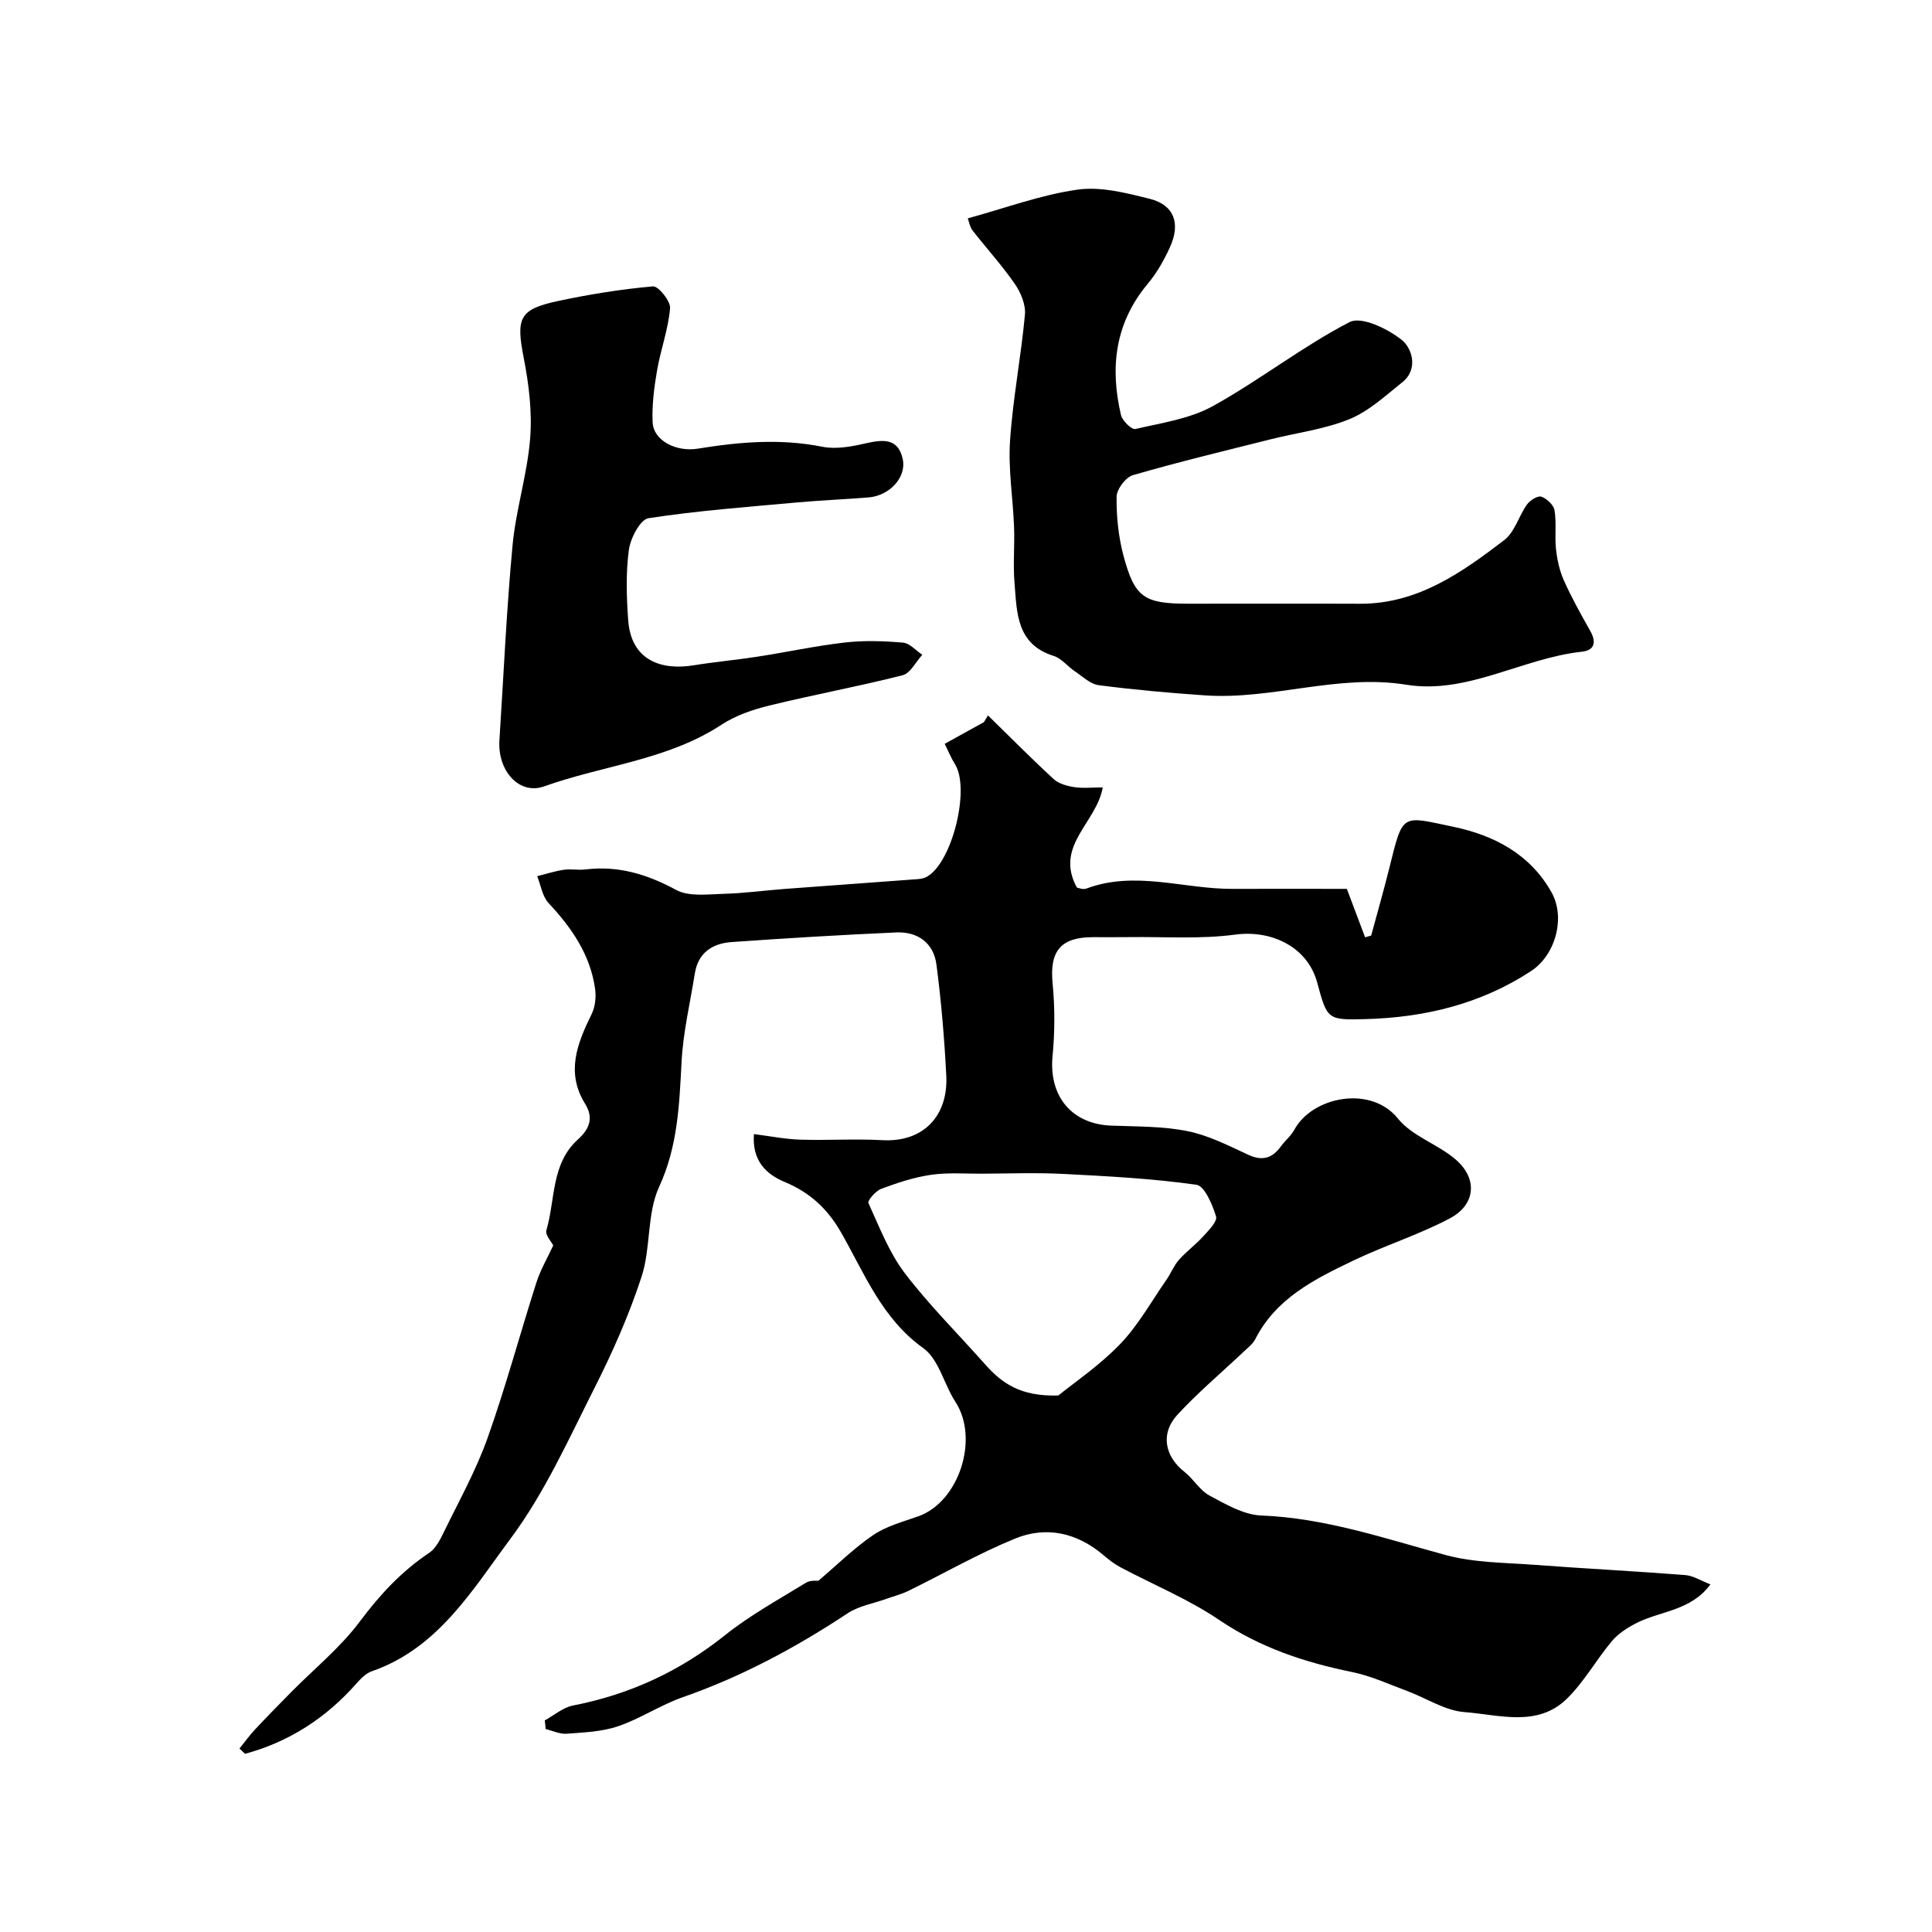
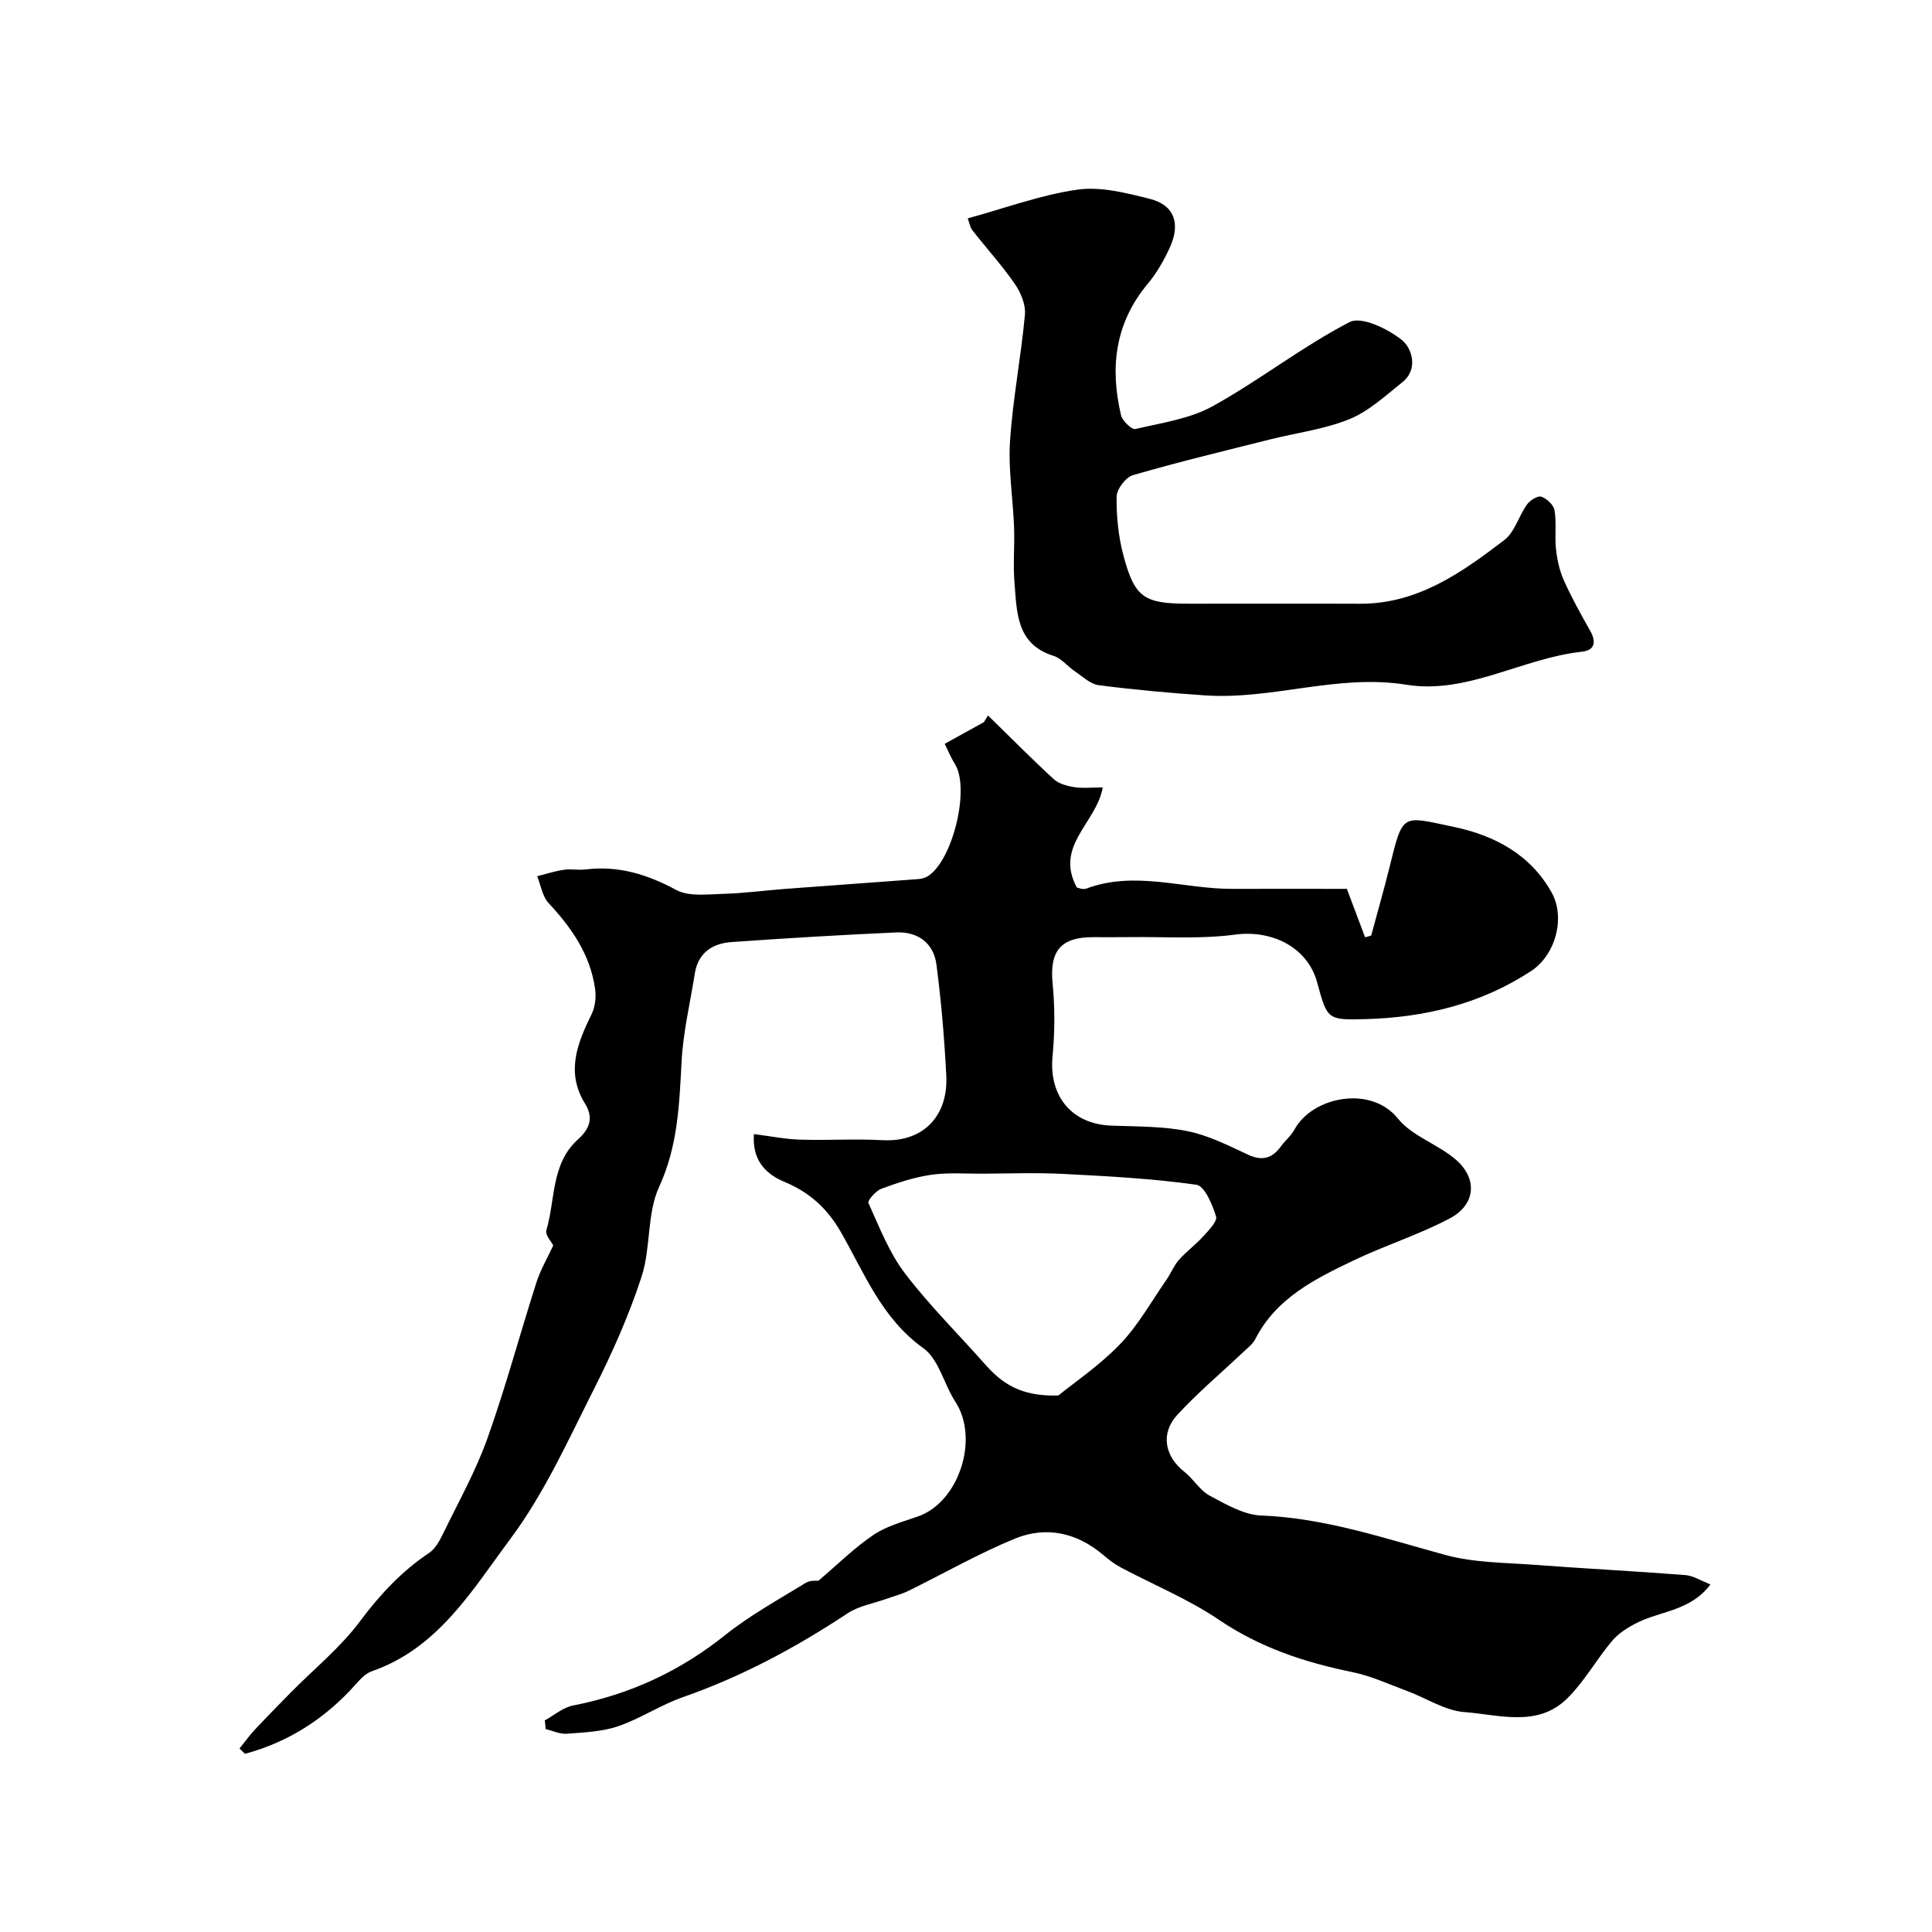
<svg xmlns="http://www.w3.org/2000/svg" enable-background="new 0 0 400 400" viewBox="0 0 400 400">
  <g fill="#000001">
    <path d="m112.79 356.19c1.94-1.06 3.78-2.68 5.84-3.08 11.71-2.28 22.09-7.06 31.45-14.54 5.18-4.14 11.1-7.39 16.78-10.88.94-.58 2.35-.38 2.59-.42 4.01-3.4 7.44-6.82 11.38-9.48 2.73-1.84 6.12-2.73 9.29-3.85 8.46-3.01 12.65-16.07 7.7-23.68-2.38-3.65-3.44-8.83-6.66-11.14-8.61-6.16-12.17-15.48-17.04-23.98-2.81-4.91-6.46-8.26-11.65-10.42-3.92-1.63-6.78-4.46-6.38-9.92 3.41.43 6.45 1.05 9.51 1.15 5.68.18 11.39-.2 17.06.11 8.8.48 13.66-5.32 13.26-13.32-.39-7.7-1.04-15.4-2.04-23.04-.58-4.45-3.86-6.85-8.32-6.65-11.39.51-22.78 1.19-34.15 2-3.9.28-6.87 2.2-7.55 6.48-.97 6.1-2.43 12.18-2.75 18.32-.47 8.86-.76 17.43-4.65 25.88-2.56 5.57-1.68 12.62-3.63 18.6-2.6 7.97-6.05 15.73-9.84 23.23-5.34 10.58-10.29 21.61-17.31 31.03-7.88 10.58-14.96 22.67-28.71 27.43-1.21.42-2.28 1.53-3.17 2.53-6.31 7.15-13.94 12.09-23.07 14.56-.38-.36-.77-.73-1.15-1.09 1.07-1.32 2.06-2.72 3.22-3.95 2.45-2.62 4.96-5.17 7.48-7.73 4.79-4.85 10.19-9.23 14.23-14.64 4.14-5.54 8.62-10.37 14.35-14.2 1.39-.93 2.29-2.78 3.07-4.37 3.12-6.4 6.62-12.69 9-19.36 3.78-10.62 6.7-21.54 10.14-32.28.82-2.57 2.23-4.95 3.47-7.64-.37-.75-1.7-2.17-1.42-3.12 1.88-6.37.95-13.78 6.53-18.82 2.39-2.16 3.32-4.43 1.48-7.4-4.02-6.5-1.61-12.5 1.36-18.55.75-1.53.96-3.58.71-5.29-1.01-7.04-4.84-12.58-9.61-17.68-1.3-1.39-1.61-3.69-2.37-5.58 1.83-.46 3.65-1.06 5.51-1.33 1.47-.22 3.01.11 4.49-.07 6.79-.83 12.78 1 18.77 4.24 2.64 1.43 6.48.9 9.76.81 4.26-.11 8.51-.7 12.76-1.02 9.18-.69 18.37-1.34 27.55-2.03.63-.05 1.32-.19 1.86-.5 5.25-2.98 8.99-18.24 5.79-23.31-.77-1.22-1.31-2.57-2.12-4.2 2.88-1.59 5.5-3.04 8.12-4.49.28-.46.56-.92.84-1.39 4.51 4.41 8.95 8.9 13.59 13.17 1.05.97 2.75 1.44 4.23 1.67 1.75.28 3.58.07 5.94.07-1.29 7.37-10.04 12.04-5.37 20.71.15.02 1.21.52 1.98.23 10.08-3.78 20.11.09 30.16.06 8.14-.02 16.28 0 23.77 0 1.39 3.7 2.59 6.86 3.78 10.03l1.26-.36c1.25-4.64 2.58-9.27 3.74-13.93 2.89-11.63 2.44-10.86 13.37-8.57 8.27 1.73 15.79 5.62 20.22 13.53 2.96 5.27.83 13-4.23 16.32-10.44 6.84-22.05 9.62-34.34 9.95-7.86.21-7.86.07-9.95-7.61-1.98-7.28-9.35-10.91-16.98-9.89-7.2.97-14.6.42-21.92.52-2.5.03-5 .01-7.5.01-6.75 0-9.01 2.92-8.37 9.56.48 4.98.47 10.08-.01 15.07-.8 8.26 3.95 14.09 12.18 14.39 5.27.2 10.64.11 15.76 1.14 4.35.87 8.49 3 12.57 4.89 2.93 1.35 4.97.74 6.77-1.74.86-1.19 2.09-2.17 2.78-3.44 3.71-6.86 15.84-9.29 21.43-2.33 2.94 3.67 8.28 5.31 11.98 8.5 4.6 3.97 4.14 9.36-1.25 12.2-6.42 3.39-13.45 5.6-20.02 8.75-7.94 3.81-15.91 7.76-20.22 16.22-.5.99-1.49 1.75-2.33 2.54-4.62 4.37-9.51 8.48-13.81 13.14-3.57 3.87-2.6 8.62 1.45 11.8 1.88 1.47 3.18 3.83 5.21 4.92 3.37 1.81 7.08 3.99 10.72 4.13 13.26.52 25.57 4.76 38.16 8.18 5.92 1.61 12.32 1.57 18.52 2.04 10.36.78 20.73 1.3 31.09 2.11 1.67.13 3.26 1.18 5.22 1.93-4.07 5.5-10.33 5.48-15.28 7.99-1.87.95-3.79 2.17-5.12 3.75-3.25 3.87-5.75 8.45-9.33 11.94-6.13 5.98-14.06 3.29-21.2 2.76-4.03-.3-7.87-2.88-11.82-4.35-3.8-1.41-7.54-3.15-11.48-3.95-9.83-2.01-19.03-5.06-27.5-10.79-6.36-4.31-13.63-7.28-20.45-10.91-1.28-.68-2.46-1.61-3.57-2.56-5.44-4.6-11.78-5.99-18.2-3.37-7.59 3.1-14.75 7.23-22.14 10.85-1.44.7-3.03 1.09-4.54 1.64-2.69.96-5.69 1.46-8.01 2.99-10.72 7.09-21.93 13.11-34.11 17.36-4.61 1.61-8.79 4.45-13.41 6.02-3.34 1.14-7.07 1.28-10.64 1.55-1.42.11-2.91-.62-4.36-.97-.04-.62-.11-1.2-.18-1.79zm106.33-67.27c3.27-2.66 8.49-6.18 12.76-10.61 3.76-3.9 6.47-8.82 9.6-13.32.93-1.33 1.53-2.92 2.58-4.12 1.54-1.75 3.47-3.15 5.04-4.88 1.13-1.25 2.99-3.12 2.67-4.14-.76-2.46-2.37-6.32-4.07-6.56-9.1-1.28-18.31-1.77-27.51-2.24-5.64-.29-11.31-.08-16.97-.05-3.51.01-7.07-.27-10.51.24-3.49.51-6.93 1.65-10.25 2.89-1.15.43-2.89 2.43-2.66 2.94 2.26 4.98 4.28 10.25 7.54 14.54 5.07 6.66 11.08 12.6 16.64 18.89 3.41 3.83 7.26 6.67 15.14 6.42z" />
    <path d="m200.36 45.21c7.76-2.12 15.13-4.87 22.73-5.95 4.82-.68 10.1.69 14.97 1.91 5.04 1.27 6.43 5.08 4.14 10.07-1.21 2.65-2.7 5.28-4.56 7.5-6.8 8.13-7.88 17.36-5.54 27.23.28 1.17 2.21 3.03 2.98 2.85 5.44-1.27 11.27-2.1 16.05-4.75 9.68-5.36 18.49-12.32 28.3-17.39 2.44-1.26 7.94 1.4 10.84 3.74 1.99 1.61 3.53 5.96.04 8.74-3.48 2.78-6.92 5.99-10.95 7.63-5.21 2.12-10.98 2.82-16.49 4.21-9.46 2.38-18.96 4.66-28.32 7.38-1.49.43-3.35 2.91-3.37 4.46-.05 4.05.37 8.23 1.41 12.15 2.33 8.76 4.28 10 13.46 10 11.83 0 23.67-.04 35.5.01 11.93.05 21.04-6.42 29.89-13.18 2.17-1.66 3-4.98 4.7-7.36.62-.87 2.22-1.88 2.96-1.63 1.14.39 2.57 1.71 2.75 2.82.43 2.62.01 5.36.3 8.02.24 2.2.73 4.48 1.63 6.49 1.6 3.57 3.51 7.01 5.44 10.42 1.32 2.32.98 4.06-1.71 4.35-12.32 1.33-23.73 8.87-36.31 6.84-14.24-2.3-27.76 3.16-41.72 2.2-7.35-.5-14.7-1.16-22-2.11-1.76-.23-3.37-1.82-4.98-2.9-1.49-1-2.73-2.65-4.35-3.16-7.76-2.43-7.6-9.01-8.11-15.14-.32-3.84.06-7.72-.09-11.58-.23-5.95-1.23-11.94-.83-17.84.58-8.72 2.28-17.37 3.08-26.09.19-2.06-.85-4.58-2.09-6.37-2.68-3.87-5.88-7.38-8.78-11.1-.53-.7-.68-1.71-.97-2.47z" />
-     <path d="m103.4 153.27c.87-13.46 1.46-26.95 2.72-40.38.7-7.42 3.05-14.69 3.64-22.1.44-5.49-.26-11.2-1.32-16.64-1.61-8.24-1-10.09 6.97-11.8 6.52-1.4 13.15-2.47 19.78-3.06 1.11-.1 3.67 3.06 3.54 4.54-.37 4.33-1.94 8.53-2.69 12.85-.61 3.54-1.08 7.18-.92 10.74.17 3.86 4.94 6.19 9.35 5.47 8.54-1.39 17.09-2.13 25.75-.4 2.74.55 5.85.02 8.65-.62 3.61-.82 7.04-1.43 8.03 3.17.82 3.82-2.76 7.58-7.02 7.94-4.92.41-9.87.59-14.79 1.04-10.3.94-20.63 1.7-30.83 3.27-1.71.27-3.74 4.15-4.06 6.57-.64 4.77-.49 9.71-.14 14.54.62 8.45 6.97 10.41 13.52 9.35 4.35-.71 8.75-1.1 13.1-1.77 6.1-.94 12.16-2.26 18.28-2.96 3.96-.45 8.03-.31 12.01.03 1.39.12 2.66 1.64 3.98 2.52-1.34 1.46-2.46 3.82-4.07 4.23-9.14 2.32-18.43 4.03-27.58 6.27-3.43.84-6.98 2.04-9.9 3.96-11.2 7.36-24.54 8.41-36.74 12.78-5.12 1.84-9.67-3.18-9.26-9.54z" />
  </g>
</svg>